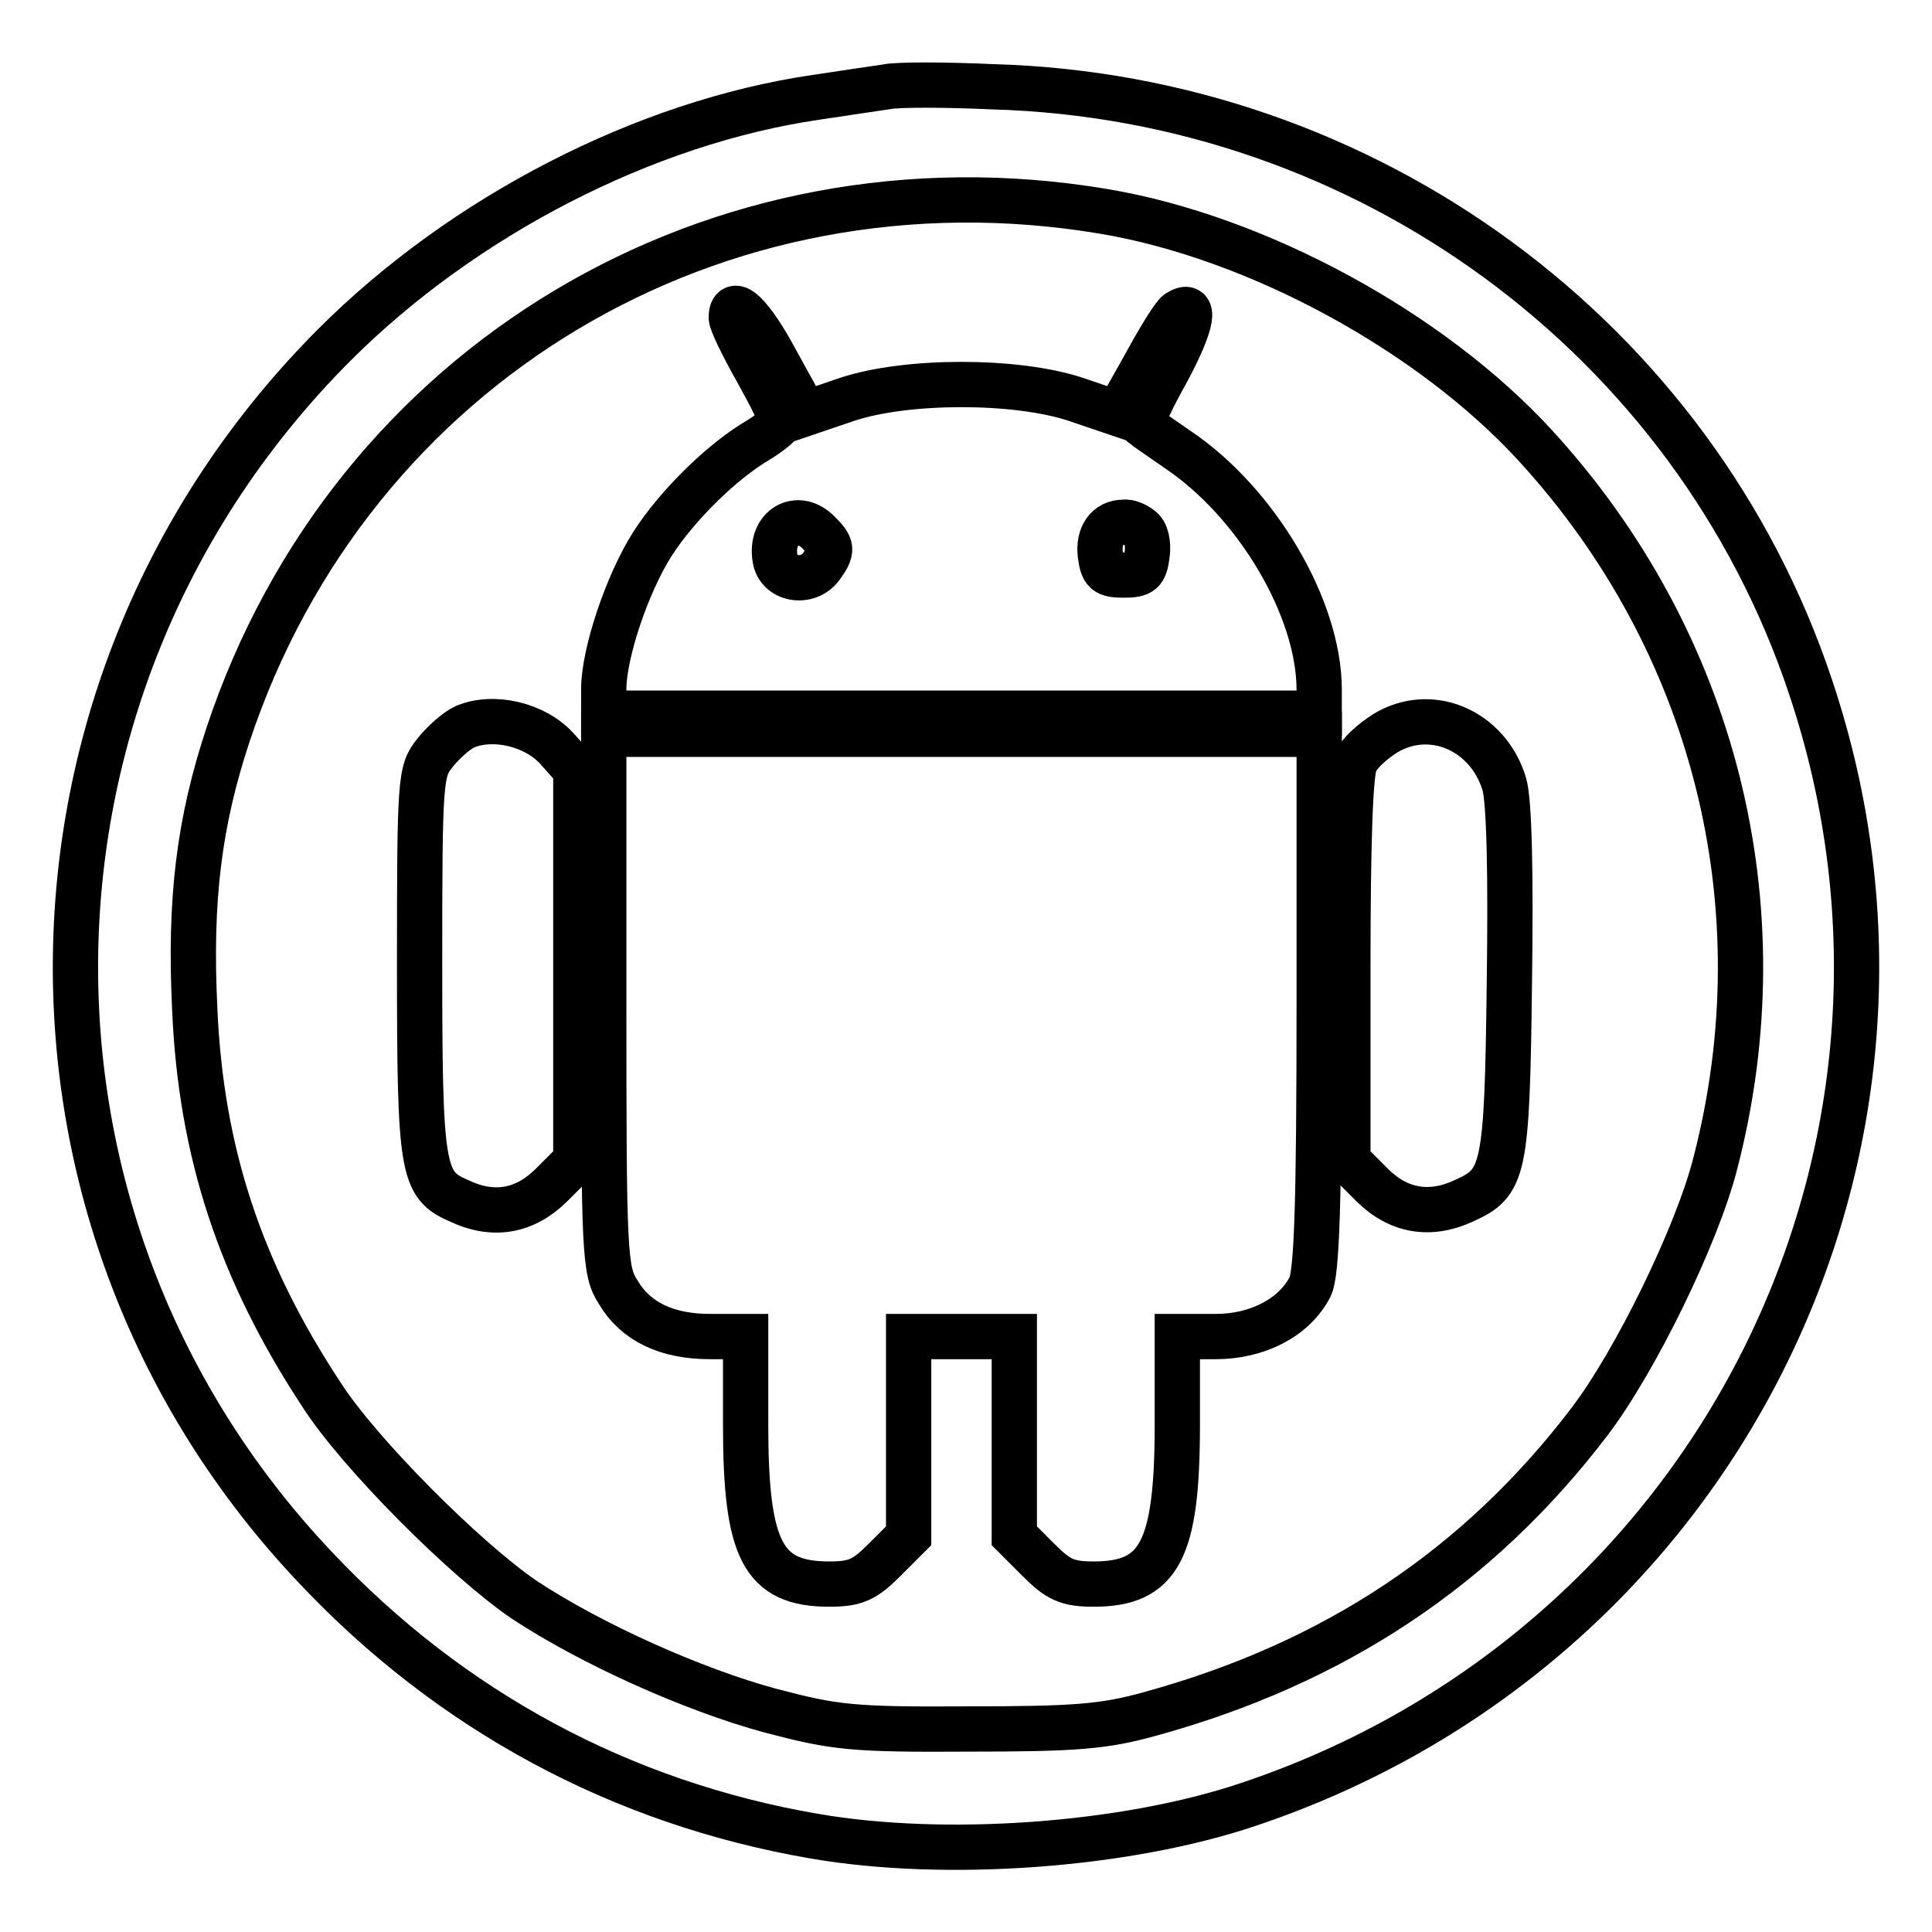
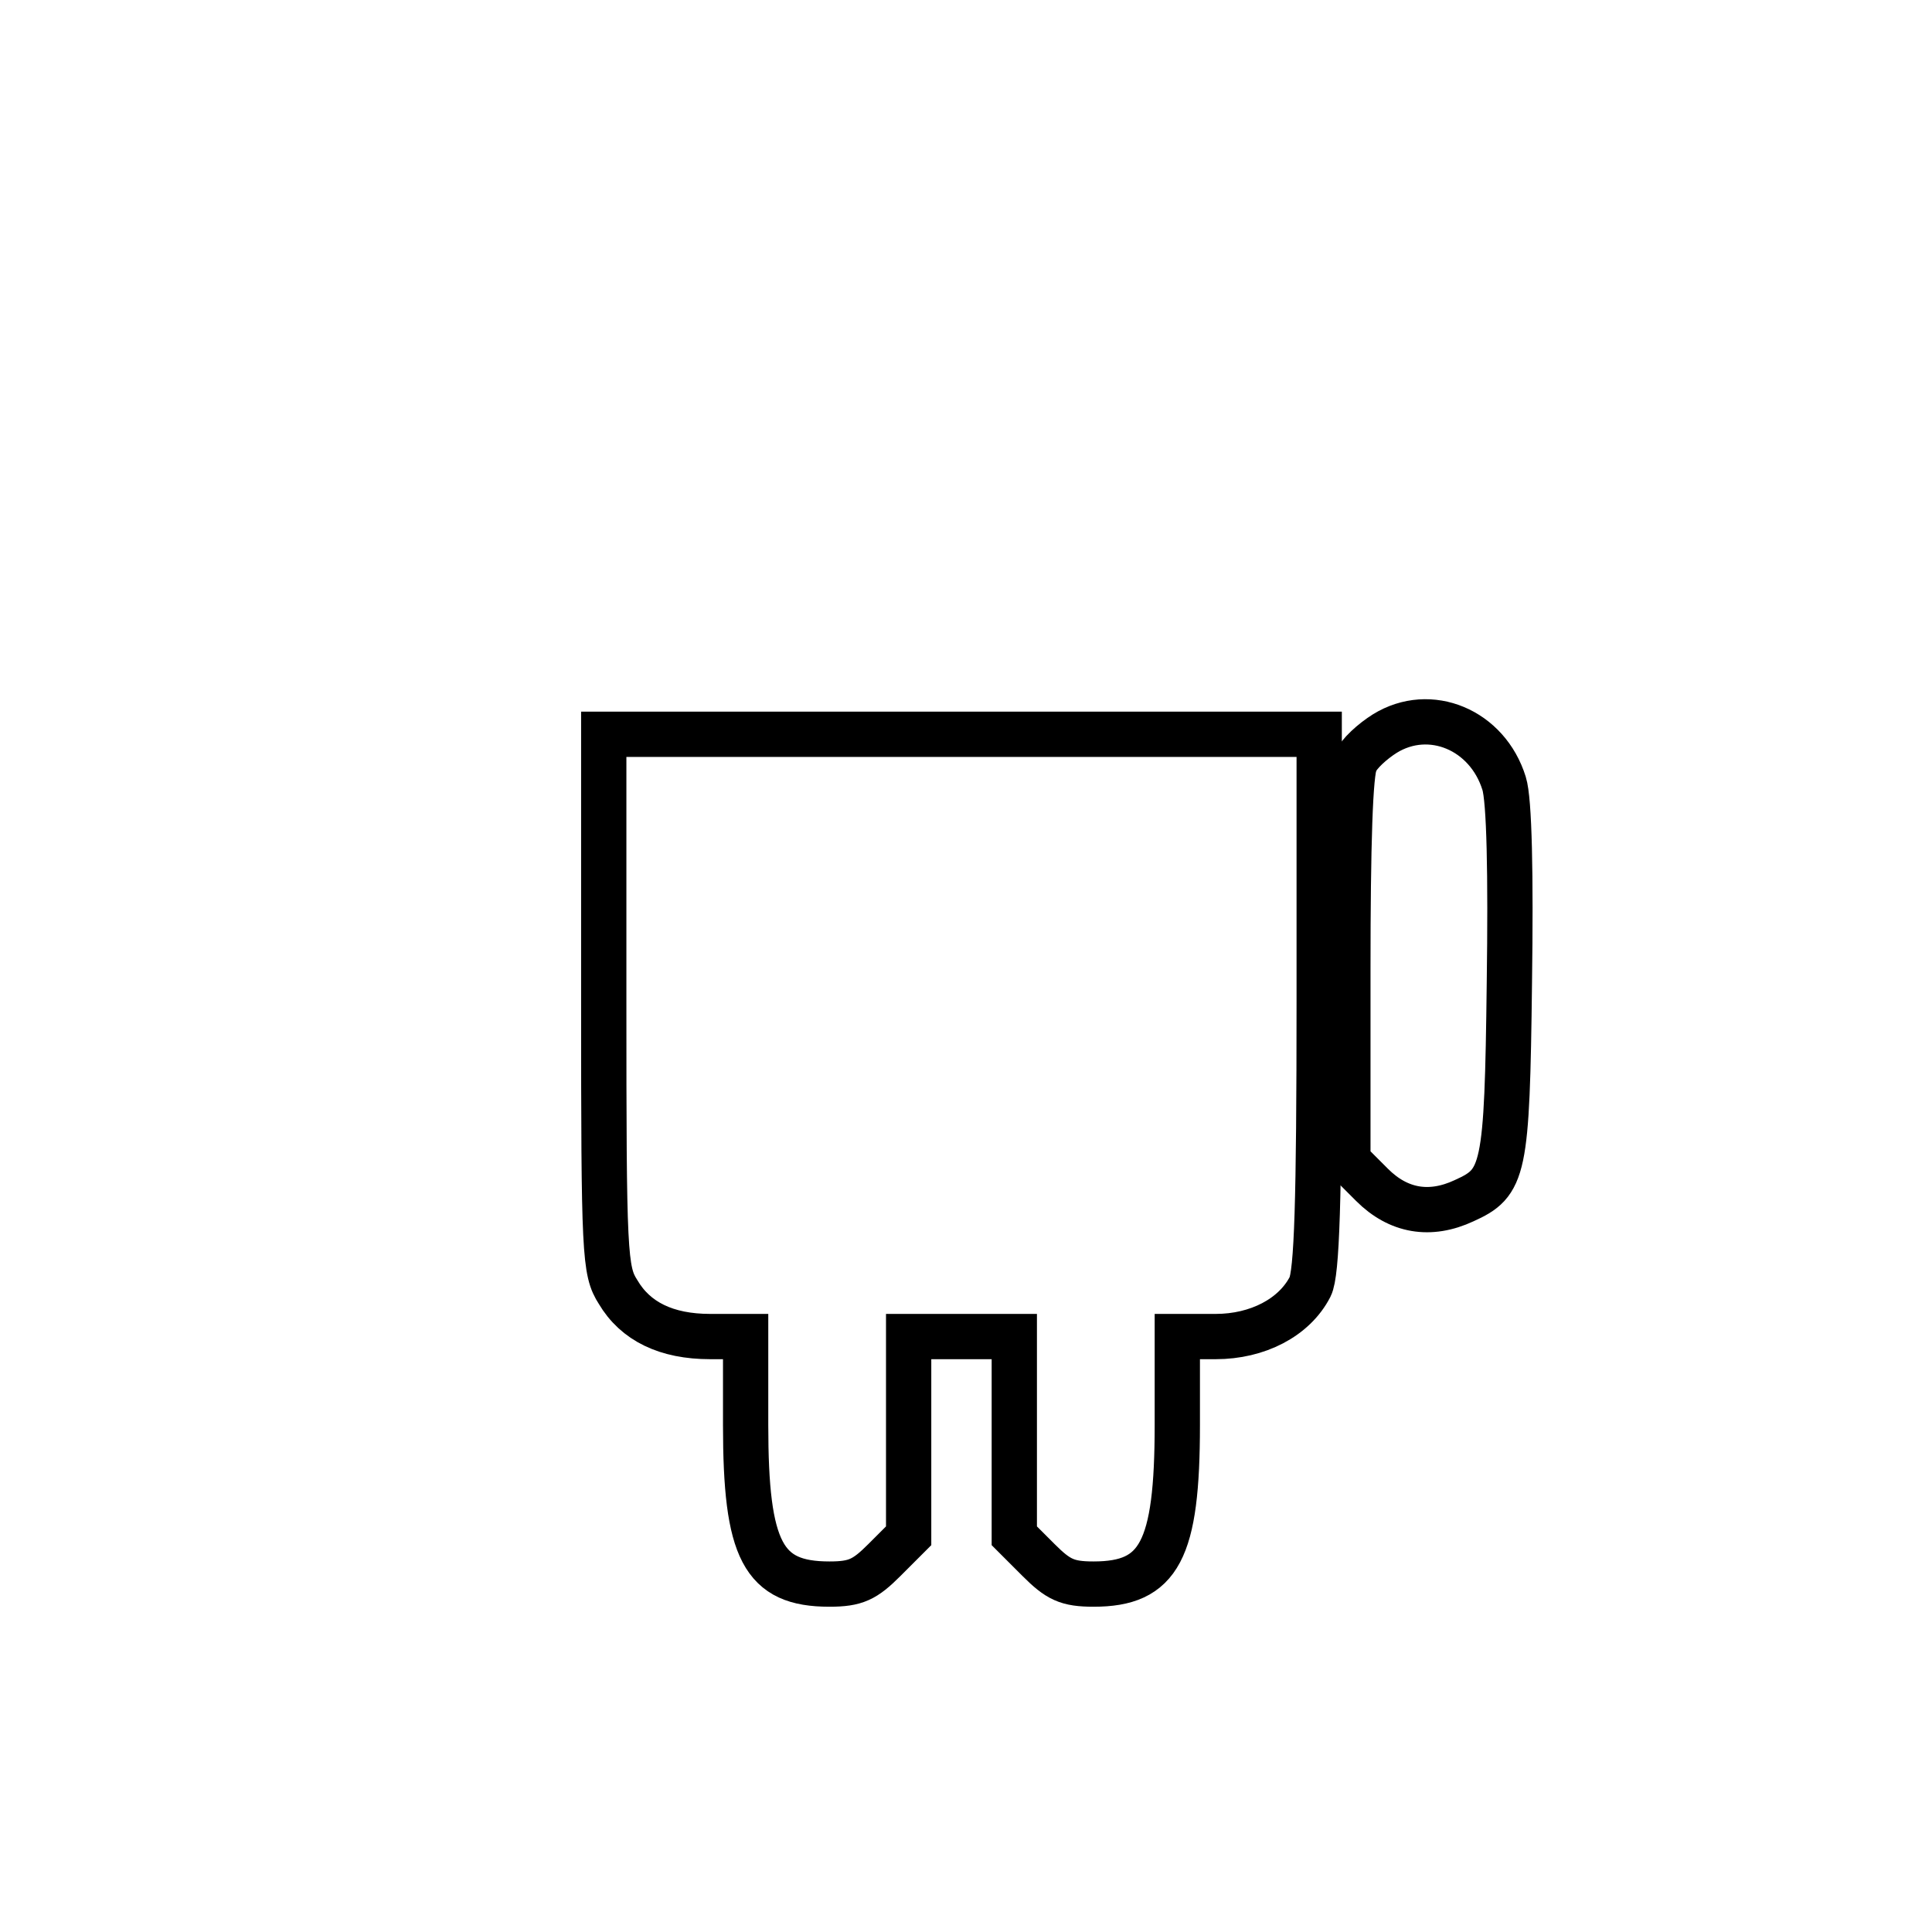
<svg xmlns="http://www.w3.org/2000/svg" version="1.1" x="0px" y="0px" viewBox="0 0 256 256" enable-background="new 0 0 256 256" xml:space="preserve">
  <g>
    <g>
-       <path stroke-width="6" fill-opacity="0" stroke="#000000" d="M117.5,11.5c-1.3,0.2-5.5,0.8-9.4,1.4c-22.6,3.3-46.7,15.7-63.8,32.8C-0.4,90.5-1.6,161.9,41.8,207.7  c17.9,19,40.5,31.2,66.1,35.6c17.3,3,41.2,1.3,57.5-4.2c61.9-20.7,95.1-86.7,74.5-148.1c-15.4-46.2-58.8-78.1-108.3-79.5  C125.1,11.2,118.8,11.2,117.5,11.5z M146.2,28c20.4,3.4,43.5,16,57.3,31.1c23.7,25.9,32.6,61,23.8,95  c-2.4,9.5-10.6,26.3-16.7,34.3c-14.7,19.3-33.8,32-58.2,38.7c-6.1,1.7-9.9,2-24.1,2c-15.4,0.1-17.7-0.2-26.1-2.4  c-10.4-2.8-23.9-8.9-32.7-14.7c-7.8-5.3-21.9-19.4-26.9-27.2c-10.8-16.4-16-32.2-16.8-51.2c-0.7-14.5,0.6-24.7,4.4-36.2  C46.5,48.2,94.9,19.4,146.2,28z" />
-       <path stroke-width="6" fill-opacity="0" stroke="#000000" d="M96.9,42.1c0,0.6,1.5,3.7,3.3,6.9c1.8,3.2,3.3,6.2,3.3,6.7s-1.4,1.6-3,2.6c-4.8,2.8-10.7,8.6-14,13.7  C83.1,77.3,80,86.6,80,91.3v3.2h47.4h47.4v-3.1c0-10.8-8.3-24.8-18.7-31.8c-2.3-1.6-4.5-3.1-4.7-3.3c-0.3-0.2,1.2-3.5,3.3-7.2  c3.4-6.4,3.8-9.2,1.4-7.7c-0.6,0.4-2.5,3.5-4.4,7l-3.6,6.4l-5.6-1.9c-7.9-2.6-22.3-2.6-30.2,0l-5.6,1.9l-3.8-6.9  C99.6,41.7,96.9,39.1,96.9,42.1z M108.5,70.6c1.8,1.8,1.9,2.3,0.3,4.5c-1.8,2.4-5.7,1.7-6.1-1.1C102,69.9,105.7,67.7,108.5,70.6z  M151.1,70c0.8,0.5,1.1,2,0.9,3.5c-0.3,2.3-0.7,2.7-3.1,2.7s-2.8-0.4-3.1-2.7c-0.3-2.5,0.9-4.3,3.1-4.3  C149.5,69.1,150.5,69.5,151.1,70z" />
-       <path stroke-width="6" fill-opacity="0" stroke="#000000" d="M61.6,96.3c-1.1,0.5-2.9,2.1-4,3.5c-1.9,2.4-2,3.4-2,27.8c0,27.4,0.3,29.4,5.2,31.5  c4.6,2.2,8.8,1.4,12.3-2.1l3.2-3.2v-25.9V102l-2.5-2.8C70.9,96,65.4,94.7,61.6,96.3z" />
      <path stroke-width="6" fill-opacity="0" stroke="#000000" d="M183.5,97.2c-1.6,1-3.5,2.7-3.9,3.8c-0.7,1.1-1,11.1-1,27.3v25.5l3.2,3.2c3.5,3.5,7.7,4.2,12.2,2.1  c5.3-2.4,5.7-3.8,6-28.9c0.2-14.4,0-24.2-0.7-26.4C197.1,96.7,189.5,93.5,183.5,97.2z" />
      <path stroke-width="6" fill-opacity="0" stroke="#000000" d="M80,132.7c0,33.5,0.1,35.7,1.9,38.5c2.3,3.9,6.4,5.9,12.2,5.9h4.7v11.7c0,16.7,2.3,21.1,11.1,21.1  c3.5,0,4.7-0.6,7.3-3.2l3.2-3.2v-13.2v-13.2h7h7v13.2v13.2l3.2,3.2c2.6,2.6,3.8,3.2,7.3,3.2c8.7,0,11.1-4.4,11.1-21.1v-11.7h5.1  c5.5,0,10.4-2.5,12.5-6.6c0.9-1.8,1.2-11.4,1.2-37.8V97.3h-47.4H80V132.7z" />
    </g>
  </g>
</svg>